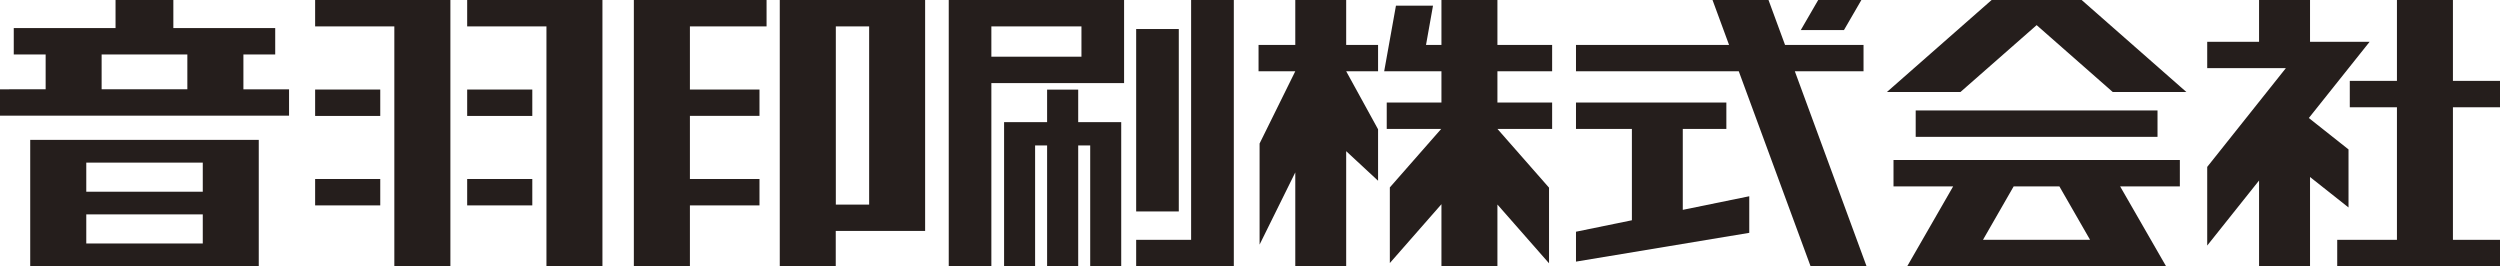
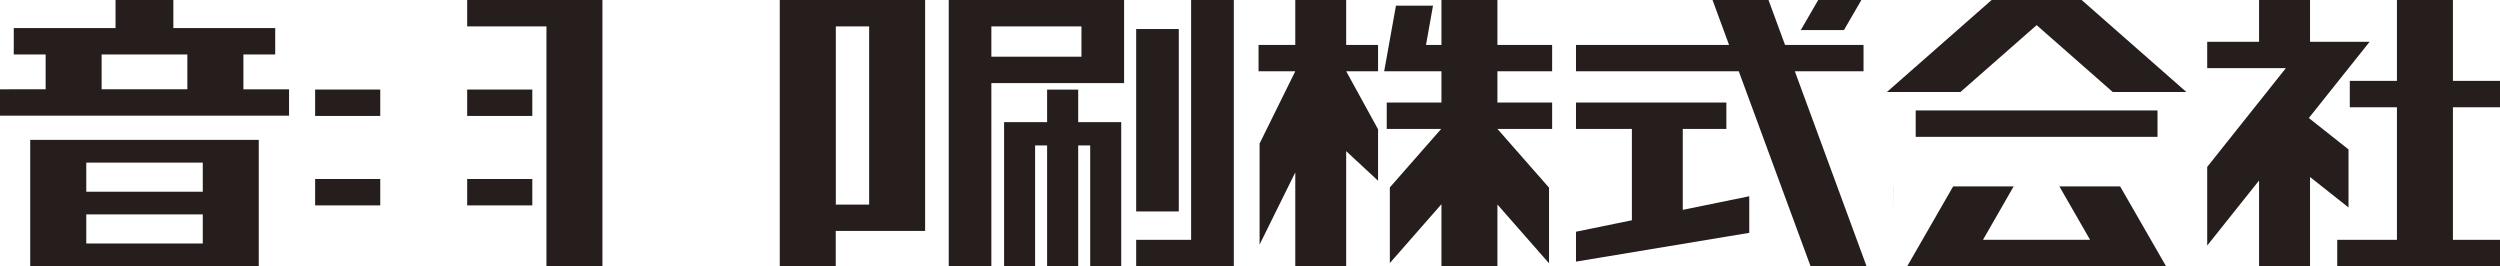
<svg xmlns="http://www.w3.org/2000/svg" id="_レイヤー_2" data-name="レイヤー 2" viewBox="0 0 314.39 33.48">
  <defs>
    <style>
      .cls-1 {
        fill: #251e1c;
      }
    </style>
  </defs>
  <g id="_レイヤー_1-2" data-name="レイヤー 1">
    <g>
-       <polygon class="cls-1" points="39.63 0 39.63 3.32 49.59 3.32 49.59 33.48 56.64 33.48 56.64 3.32 56.64 0 49.59 0 39.63 0" />
      <path class="cls-1" d="m30.6,6.85h4.01v-3.32h-12.81V0h-7.27v3.53H1.73v3.32h4.01v4.38H0v3.32h36.35v-3.32h-5.74v-4.38Zm-17.82,0h10.78v4.38h-10.78v-4.38Z" />
      <rect class="cls-1" x="39.63" y="11.26" width="8.19" height="3.32" />
      <rect class="cls-1" x="39.63" y="22.51" width="8.19" height="3.32" />
      <polygon class="cls-1" points="58.75 0 58.75 3.32 68.72 3.32 68.72 33.48 75.76 33.48 75.76 3.32 75.76 0 68.72 0 58.75 0" />
      <rect class="cls-1" x="58.75" y="11.26" width="8.19" height="3.32" />
      <rect class="cls-1" x="58.75" y="22.51" width="8.19" height="3.32" />
-       <polygon class="cls-1" points="79.71 0 79.71 3.32 79.71 11.26 79.71 14.57 79.71 22.51 79.71 25.83 79.71 33.48 86.76 33.48 86.76 25.83 95.51 25.83 95.51 22.51 86.76 22.51 86.76 14.57 95.51 14.57 95.51 11.26 86.76 11.26 86.76 3.32 96.4 3.32 96.4 0 86.76 0 79.71 0" />
      <path class="cls-1" d="m124.67,0h-5.36v33.48h5.36V10.45h16.69V0h-16.69Zm11.33,7.13h-11.33v-3.81h11.33v3.81Z" />
      <polygon class="cls-1" points="234.35 8.96 234.35 5.65 224.48 5.65 222.4 0 215.36 0 217.44 5.65 198.19 5.65 198.19 8.96 218.66 8.96 227.69 33.48 234.73 33.48 225.71 8.96 234.35 8.96" />
      <rect class="cls-1" x="240.91" y="13.89" width="30.41" height="3.32" />
      <polygon class="cls-1" points="295.34 26.09 295.34 18.79 290.35 14.84 297.99 5.26 293.7 5.26 290.5 5.26 290.5 0 284.09 0 284.09 5.26 277.57 5.26 277.57 8.57 287.46 8.57 277.57 20.99 277.57 30.88 284.09 22.7 284.09 33.48 290.5 33.48 290.5 22.26 295.34 26.09" />
      <polygon class="cls-1" points="314.39 13.49 314.39 10.17 308.47 10.17 308.47 0 301.43 0 301.43 10.17 295.5 10.17 295.5 13.49 301.43 13.49 301.43 30.16 293.92 30.16 293.92 33.48 301.43 33.48 308.47 33.48 314.39 33.48 314.39 30.16 308.47 30.16 308.47 13.49 314.39 13.49" />
-       <path class="cls-1" d="m238.11,23.44h7.51l-5.77,10.03h32.54l-5.77-10.03h7.51v-3.32h-36.01v3.32Zm24.74,6.72h-13.48l3.86-6.72h5.75l3.86,6.72Z" />
+       <path class="cls-1" d="m238.11,23.44h7.51l-5.77,10.03h32.54l-5.77-10.03h7.51h-36.01v3.32Zm24.74,6.72h-13.48l3.86-6.72h5.75l3.86,6.72Z" />
      <polygon class="cls-1" points="149.79 30.16 142.88 30.16 142.88 33.48 149.79 33.48 155.16 33.48 155.16 30.16 155.16 0 149.79 0 149.79 30.16" />
      <rect class="cls-1" x="142.88" y="3.65" width="5.36" height="22.94" />
      <polygon class="cls-1" points="234.08 0 228.65 0 226.46 3.78 231.89 3.78 234.08 0" />
      <polygon class="cls-1" points="188.31 0 181.27 0 181.27 5.65 179.33 5.65 180.21 .71 175.55 .71 174.07 8.96 178.73 8.96 181.27 8.96 181.27 12.89 174.39 12.89 174.39 16.21 181.24 16.21 174.78 23.57 174.78 33.08 181.27 25.68 181.27 33.48 188.31 33.48 188.31 25.72 194.8 33.11 194.8 23.6 188.31 16.21 195.19 16.21 195.19 12.89 188.31 12.89 188.31 8.96 195.19 8.96 195.19 5.65 188.31 5.65 188.31 0" />
      <polygon class="cls-1" points="259.71 0 252.53 0 250.46 0 237.29 11.57 246.54 11.57 256.12 3.16 265.69 11.57 274.95 11.57 261.78 0 259.71 0" />
      <polygon class="cls-1" points="137.1 15.36 135.59 15.36 135.59 11.27 131.68 11.27 131.68 15.36 130.17 15.36 126.27 15.36 126.27 18.29 126.27 33.48 130.17 33.48 130.17 18.29 131.68 18.29 131.68 33.48 135.59 33.48 135.59 18.29 137.1 18.29 137.1 33.48 141 33.48 141 18.29 141 18.29 141 15.36 141 15.36 137.1 15.36" />
      <path class="cls-1" d="m109.3,0h-11.24v33.48h7.04v-4.44h11.24V0h-7.04Zm-4.19,25.72V3.32h4.19v22.41h-4.19Z" />
      <path class="cls-1" d="m25.5,17.59H3.8v15.89h28.74v-15.89h-7.04Zm0,2.86v3.66h-14.65v-3.66h14.65Zm-14.65,10.17v-3.66h14.65v3.66h-14.65Z" />
      <polygon class="cls-1" points="169.29 0 162.89 0 162.89 5.65 158.27 5.65 158.27 8.96 162.89 8.96 158.4 18.05 158.4 30.76 162.89 21.68 162.89 33.48 169.29 33.48 169.29 19.01 173.3 22.73 173.3 16.26 169.29 8.96 173.3 8.96 173.3 5.65 169.29 5.65 169.29 0" />
      <polygon class="cls-1" points="211.62 16.21 217.1 16.21 217.1 12.89 198.19 12.89 198.19 16.21 205.22 16.21 205.22 27.7 198.19 29.14 198.19 32.9 219.98 29.28 219.98 24.68 211.62 26.39 211.62 16.21" />
    </g>
  </g>
</svg>